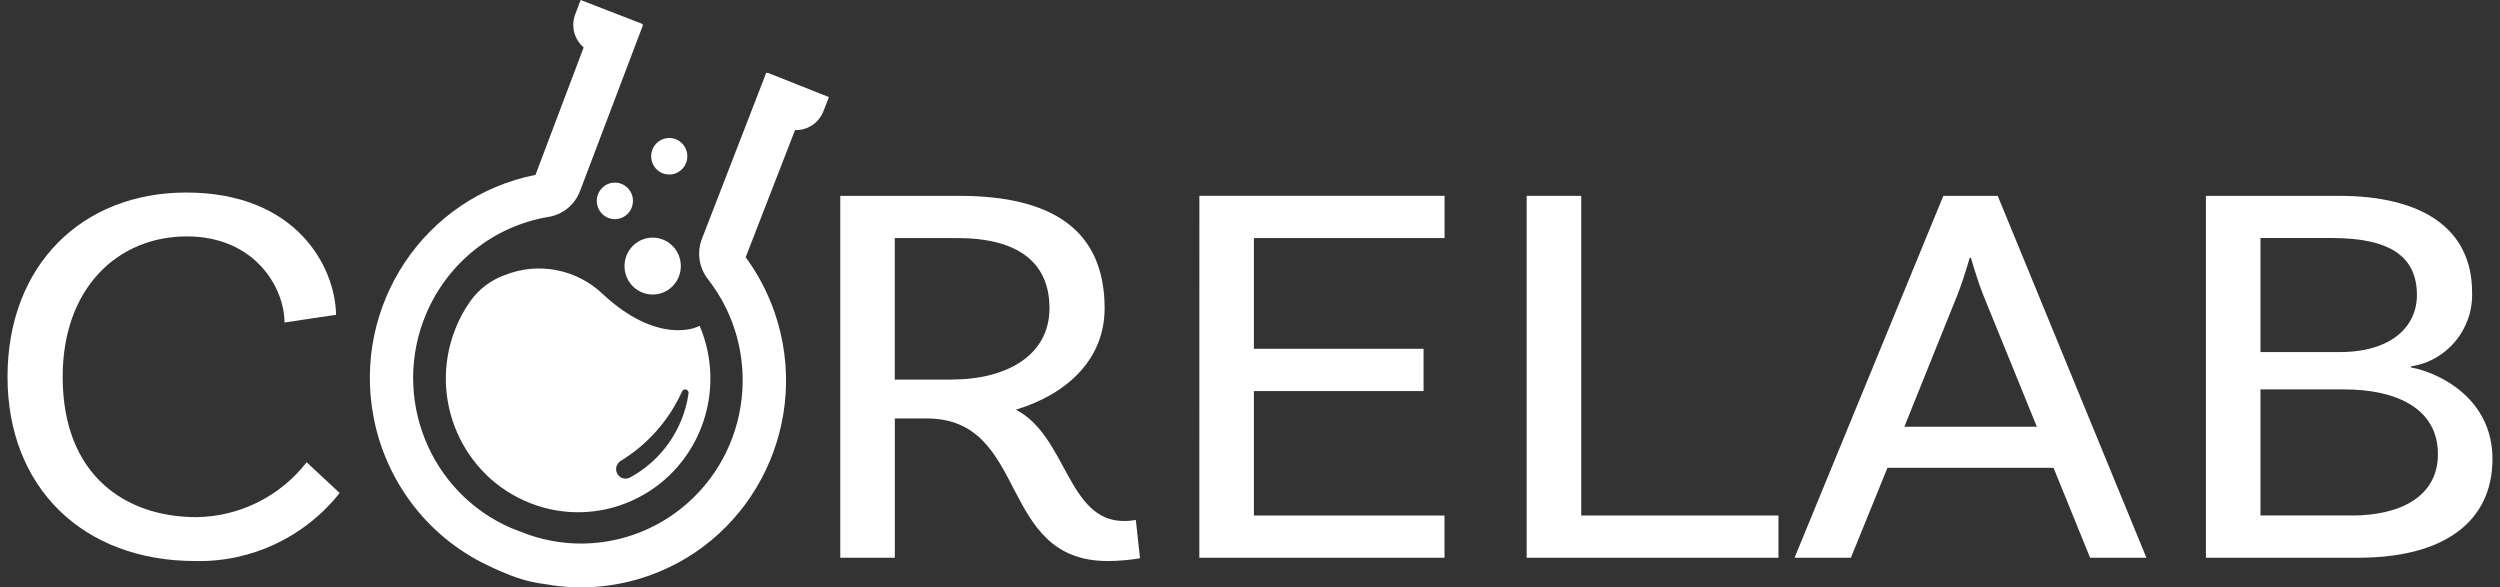
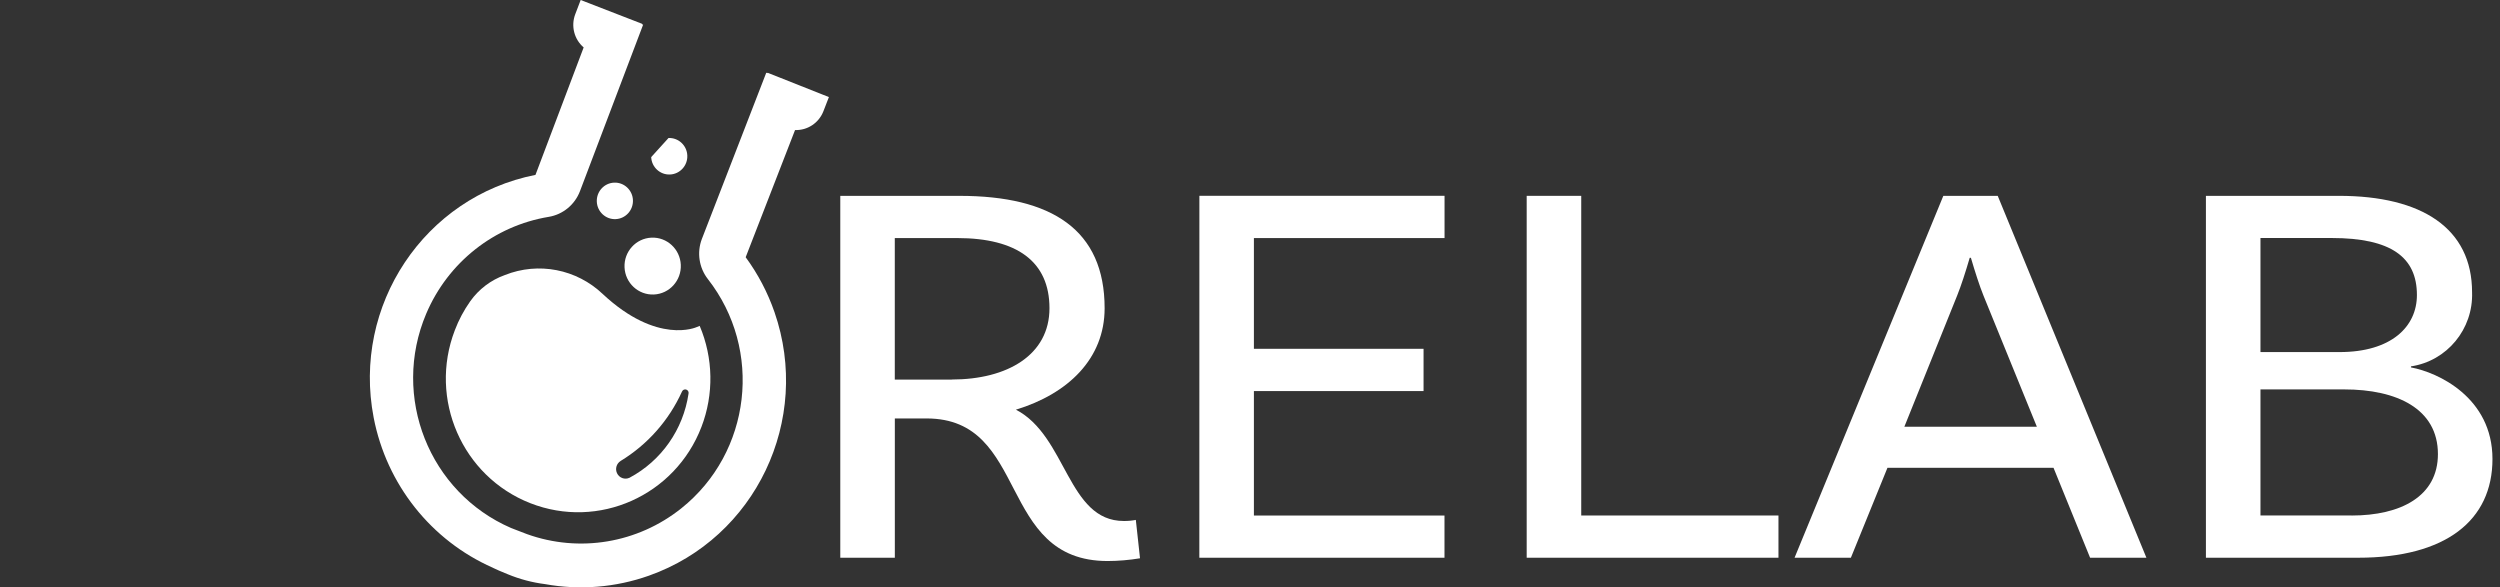
<svg xmlns="http://www.w3.org/2000/svg" width="166" height="39" viewBox="0 0 166 39" fill="none">
  <rect x="0" y="0" width="166" height="39" fill="#333333" stroke="none" />
  <g id="Grupo_1620">
    <path id="Caminho_2069" d="M50.954 4.86L50.881 4.826L46.605 15.864C46.261 16.762 46.413 17.776 47.003 18.531C50.677 23.229 49.885 30.046 45.235 33.757C42.339 36.068 38.472 36.714 34.995 35.467L33.94 35.061C28.493 32.704 25.968 26.333 28.301 20.83C29.746 17.422 32.814 14.997 36.436 14.399C37.374 14.243 38.162 13.598 38.507 12.702L42.705 1.635L42.627 1.61L42.638 1.582L38.557 0L38.195 0.948C37.9 1.728 38.124 2.61 38.755 3.149L35.556 11.612C28.183 13.066 23.372 20.284 24.812 27.733C25.668 32.163 28.622 35.885 32.715 37.693L32.795 37.733C32.923 37.794 33.27 37.955 33.721 38.132C34.514 38.459 35.346 38.679 36.195 38.786C38.502 39.202 40.875 39.008 43.087 38.225C50.172 35.721 53.907 27.888 51.428 20.73C50.975 19.423 50.33 18.192 49.513 17.08L52.791 8.635C53.616 8.666 54.37 8.166 54.673 7.39L55.039 6.446L50.97 4.831L50.954 4.859V4.86Z" fill="white" />
    <path id="Caminho_2070" d="M43.421 19.555C44.453 19.508 45.251 18.625 45.205 17.582C45.158 16.54 44.285 15.733 43.253 15.78C42.223 15.827 41.424 16.708 41.469 17.749C41.513 18.791 42.386 19.6 43.417 19.555C43.419 19.555 43.42 19.555 43.421 19.555Z" fill="white" />
    <path id="Caminho_2071" d="M40.777 12.127C40.115 12.155 39.6 12.72 39.628 13.39C39.656 14.058 40.216 14.578 40.878 14.55C41.54 14.522 42.054 13.957 42.027 13.287C41.999 12.619 41.441 12.1 40.779 12.127C40.779 12.127 40.778 12.127 40.777 12.127Z" fill="white" />
-     <path id="Caminho_2072" d="M44.488 11.587C45.15 11.559 45.665 10.994 45.637 10.325C45.61 9.656 45.05 9.136 44.389 9.164C43.726 9.192 43.212 9.757 43.239 10.426C43.239 10.428 43.239 10.43 43.239 10.432C43.269 11.099 43.828 11.615 44.488 11.587Z" fill="white" />
+     <path id="Caminho_2072" d="M44.488 11.587C45.15 11.559 45.665 10.994 45.637 10.325C45.61 9.656 45.05 9.136 44.389 9.164C43.239 10.428 43.239 10.43 43.239 10.432C43.269 11.099 43.828 11.615 44.488 11.587Z" fill="white" />
    <path id="Caminho_2073" d="M33.523 18.263C32.596 18.593 31.793 19.202 31.221 20.009C30.801 20.602 30.459 21.248 30.2 21.929C28.446 26.498 30.69 31.639 35.212 33.411C39.734 35.183 44.822 32.916 46.576 28.348C47.408 26.182 47.365 23.773 46.459 21.638L46.257 21.72C46.257 21.72 43.663 22.921 40.026 19.526C38.284 17.867 35.749 17.375 33.523 18.263ZM41.206 30.609C42.996 29.522 44.419 27.913 45.287 25.994C45.338 25.878 45.472 25.824 45.587 25.875C45.687 25.919 45.742 26.028 45.719 26.135C45.368 28.523 43.912 30.598 41.799 31.723C41.486 31.87 41.113 31.733 40.968 31.416C40.834 31.126 40.936 30.78 41.206 30.611" fill="white" />
-     <path id="Caminho_2074" d="M13.039 34.339C8.419 34.339 4.161 31.644 4.161 25.018C4.161 19.083 7.864 15.697 12.402 15.697C16.939 15.697 18.891 19.119 18.891 21.413L22.313 20.903C22.274 17.773 19.727 12.784 12.363 12.784C5.435 12.785 0.499 17.623 0.499 25.019C0.499 32.415 5.559 37.252 12.959 37.252C16.678 37.34 20.227 35.67 22.552 32.735L20.362 30.695C18.592 32.966 15.899 34.305 13.039 34.338" fill="white" />
    <path id="Caminho_2075" d="M74.621 34.594C70.881 34.594 70.839 28.951 67.456 27.203C70.919 26.148 73.347 23.817 73.347 20.468C73.347 15.262 69.844 13.005 63.714 13.005H55.795V37.033H59.417V27.785H61.526C68.373 27.785 66.184 37.252 73.548 37.252C74.268 37.249 74.987 37.188 75.697 37.07L75.419 34.522C75.156 34.573 74.89 34.597 74.622 34.594M63.197 25.204H59.414V15.807H63.554C67.535 15.807 69.685 17.373 69.685 20.467C69.685 23.562 66.899 25.2 63.196 25.2" fill="white" />
    <path id="Caminho_2076" d="M79.636 37.034H95.914V34.23H83.259V25.965H94.524V23.161H83.259V15.807H95.918V13.003H79.639L79.636 37.033V37.034Z" fill="white" />
    <path id="Caminho_2077" d="M104.994 13.004H101.372V37.033H118.09V34.229H104.994V13.004Z" fill="white" />
    <path id="Caminho_2078" d="M129.037 13.004L119.159 37.033H122.899L125.327 31.062H136.354L138.782 37.033H142.521L132.649 13.004H129.035H129.037ZM126.45 28.333L129.953 19.631C130.231 18.939 130.511 18.065 130.789 17.118H130.868C131.147 18.065 131.426 18.939 131.704 19.631L135.247 28.333H126.45Z" fill="white" />
    <path id="Caminho_2079" d="M160.087 24.4V24.327C162.48 23.971 164.228 21.855 164.146 19.412C164.146 15.152 160.803 13.004 155.31 13.004H146.473V37.033H156.583C162.395 37.033 165.5 34.558 165.5 30.477C165.5 26.397 161.878 24.724 160.087 24.396M150.095 15.804H154.831C158.772 15.804 160.483 17.079 160.483 19.59C160.483 21.702 158.771 23.378 155.349 23.378H150.095V15.805V15.804ZM156.144 34.228H150.095V25.857H155.668C159.132 25.857 161.878 27.131 161.878 30.153C161.878 32.957 159.41 34.231 156.145 34.231" fill="white" />
  </g>
</svg>